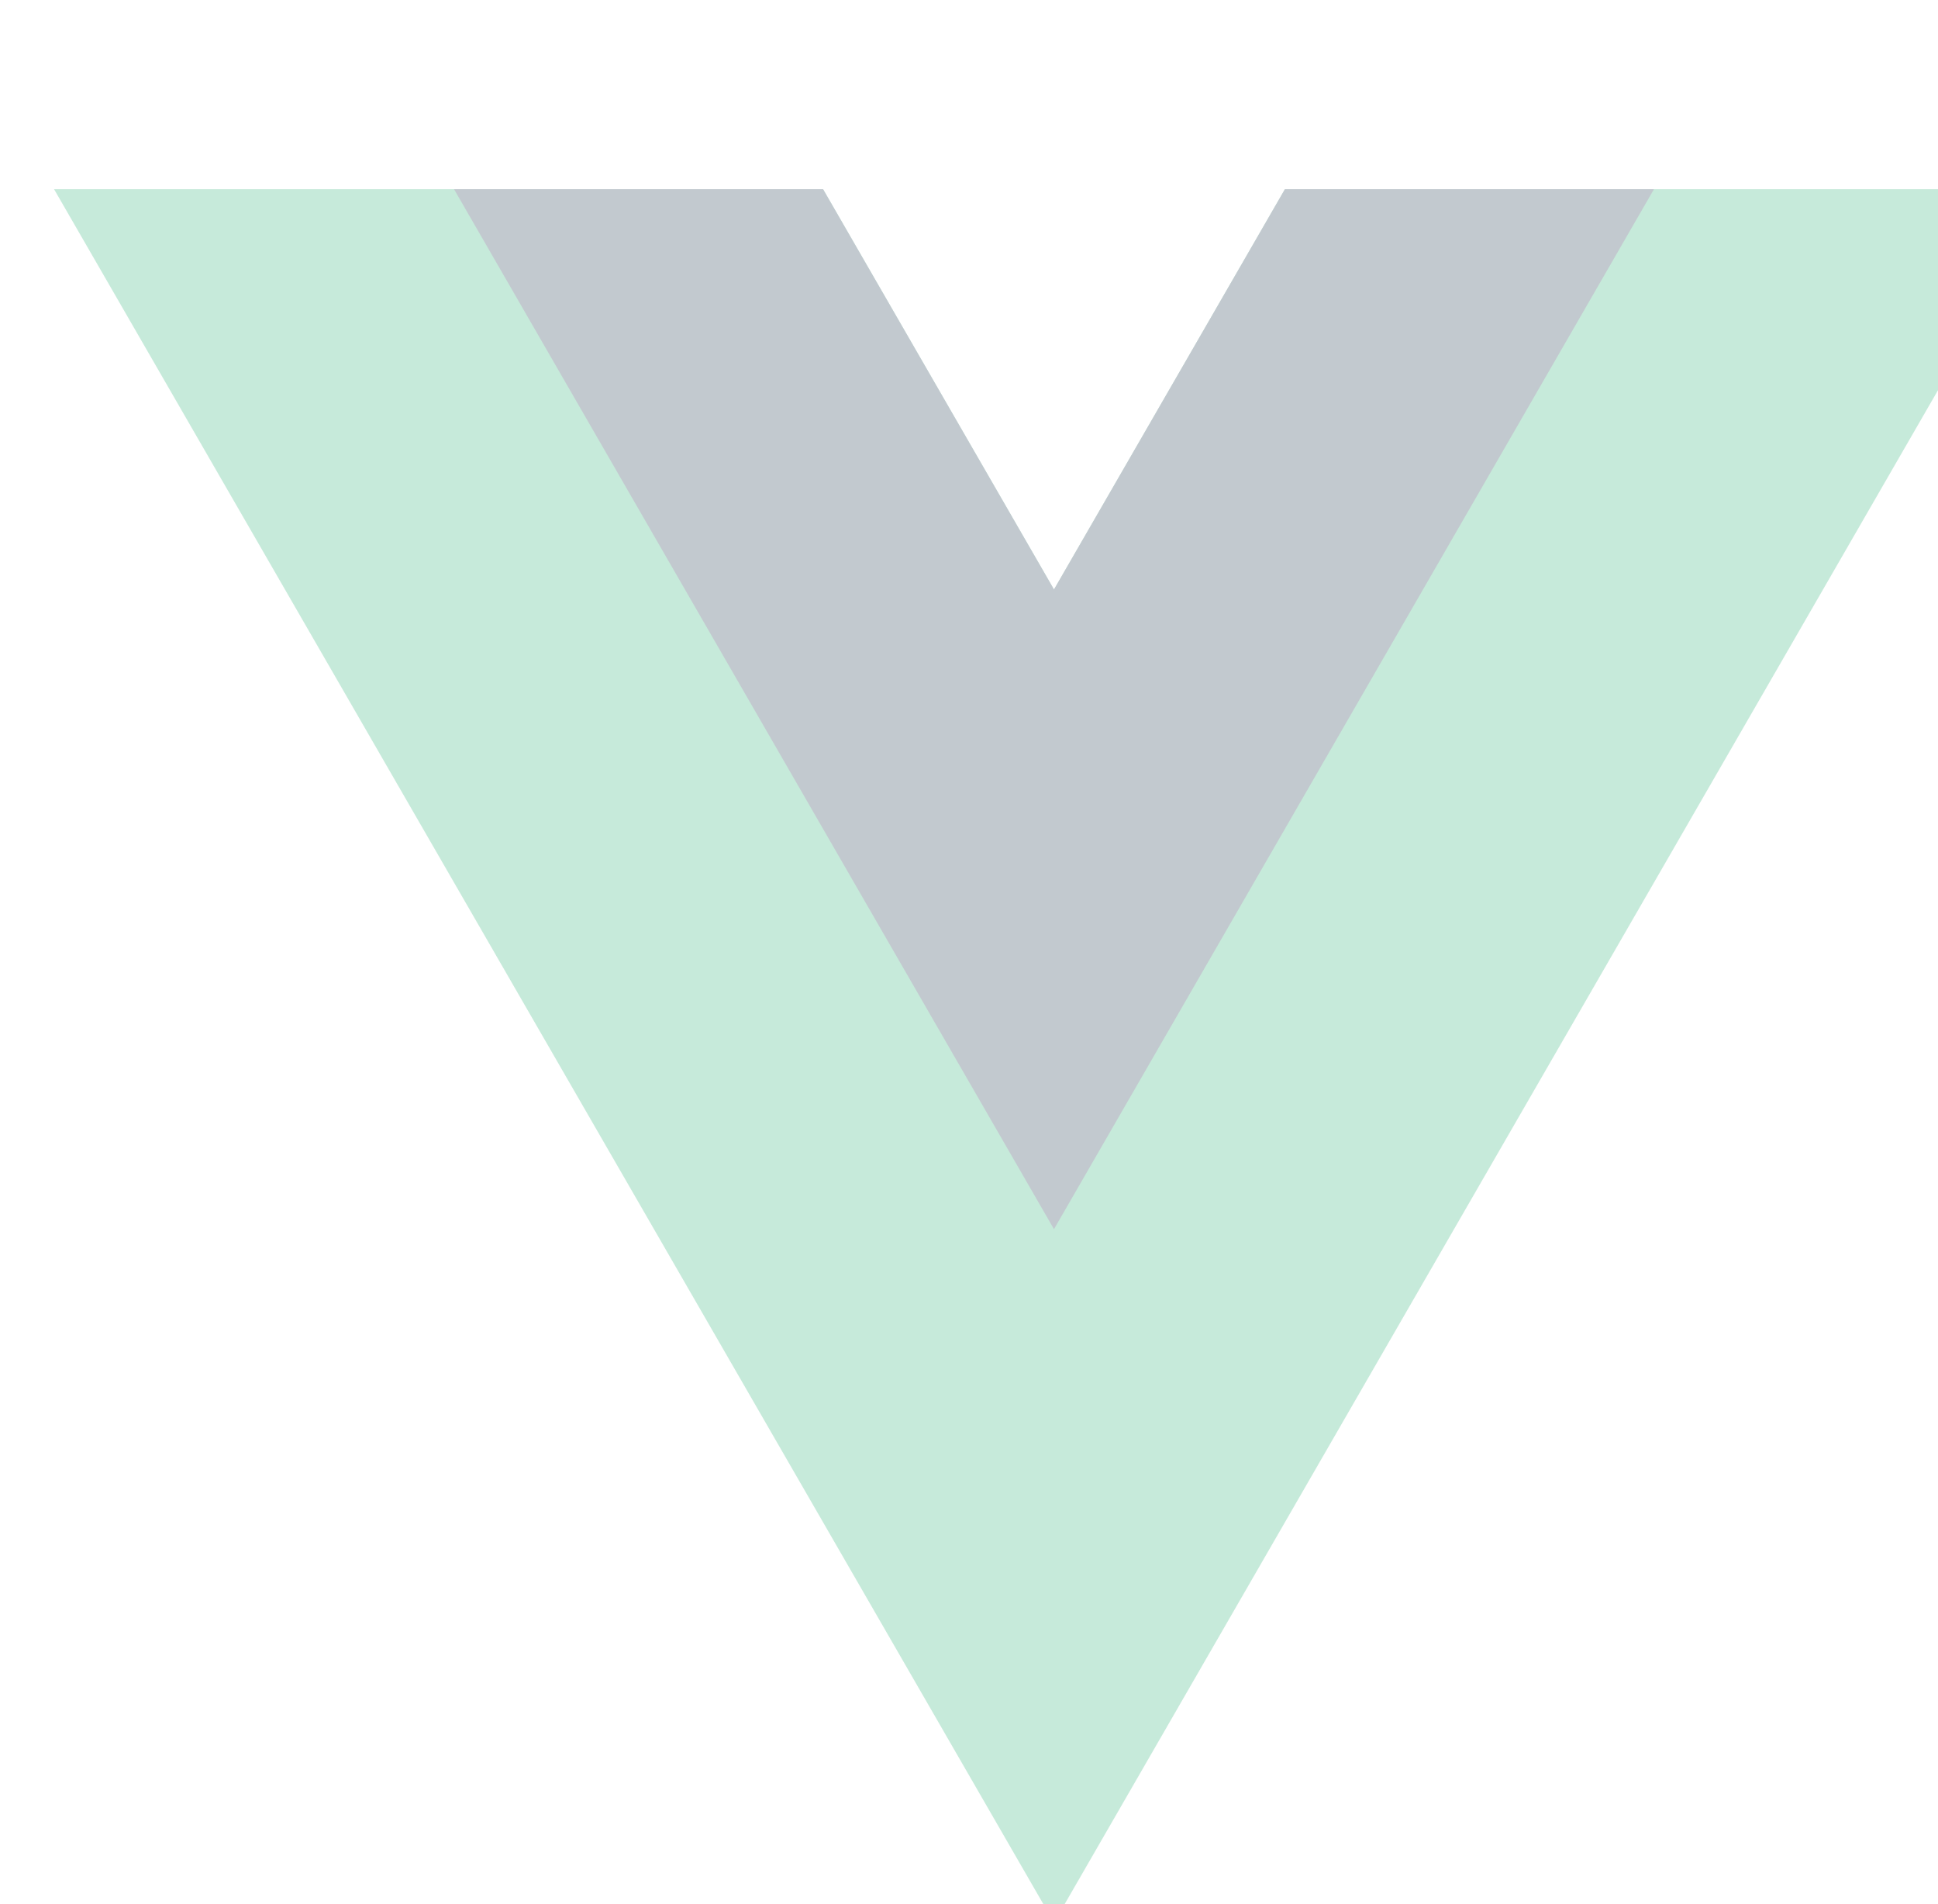
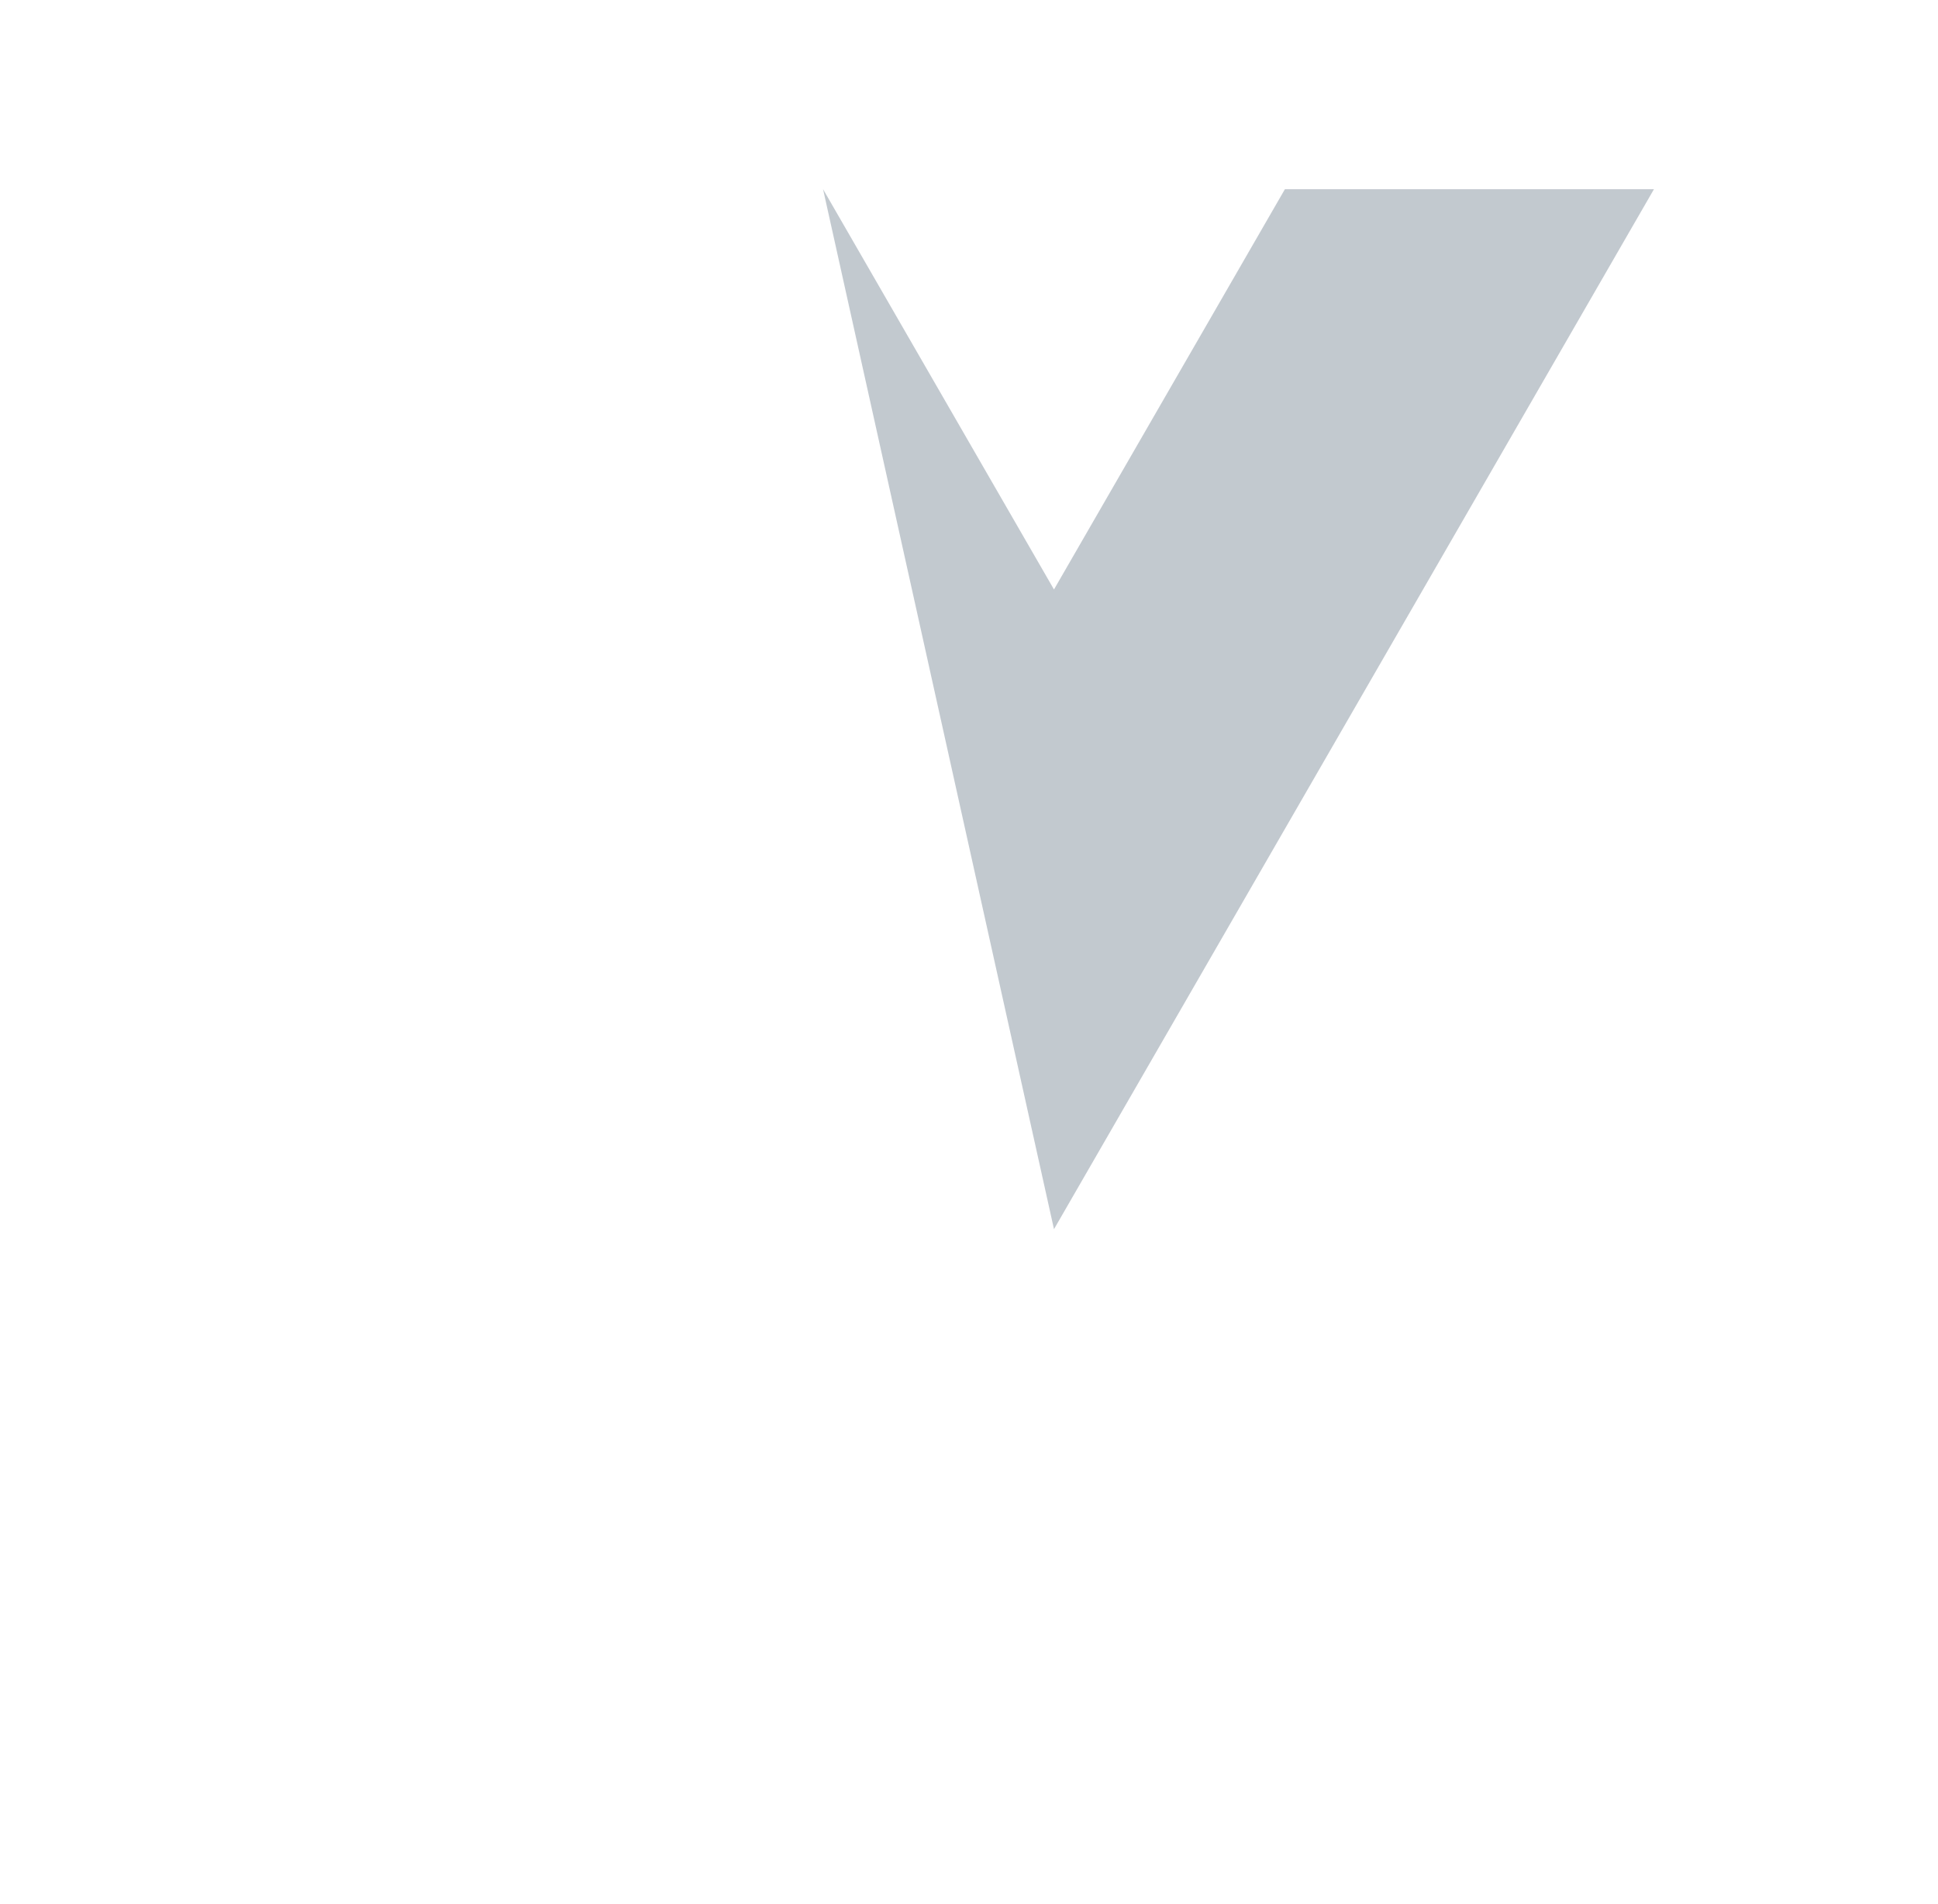
<svg xmlns="http://www.w3.org/2000/svg" width="114" height="112" viewBox="0 0 114 112" fill="none">
  <g opacity="0.3">
-     <path d="M75.584 11.129L62 34.675L48.416 11.129H3.18L62 113.086L120.821 11.129H75.584Z" fill="#41B883" />
-     <path d="M75.583 11.128L61.999 34.673L48.415 11.128H26.707L61.999 72.301L97.292 11.128H75.583Z" fill="#34495E" />
+     <path d="M75.583 11.128L61.999 34.673L48.415 11.128L61.999 72.301L97.292 11.128H75.583Z" fill="#34495E" />
  </g>
</svg>